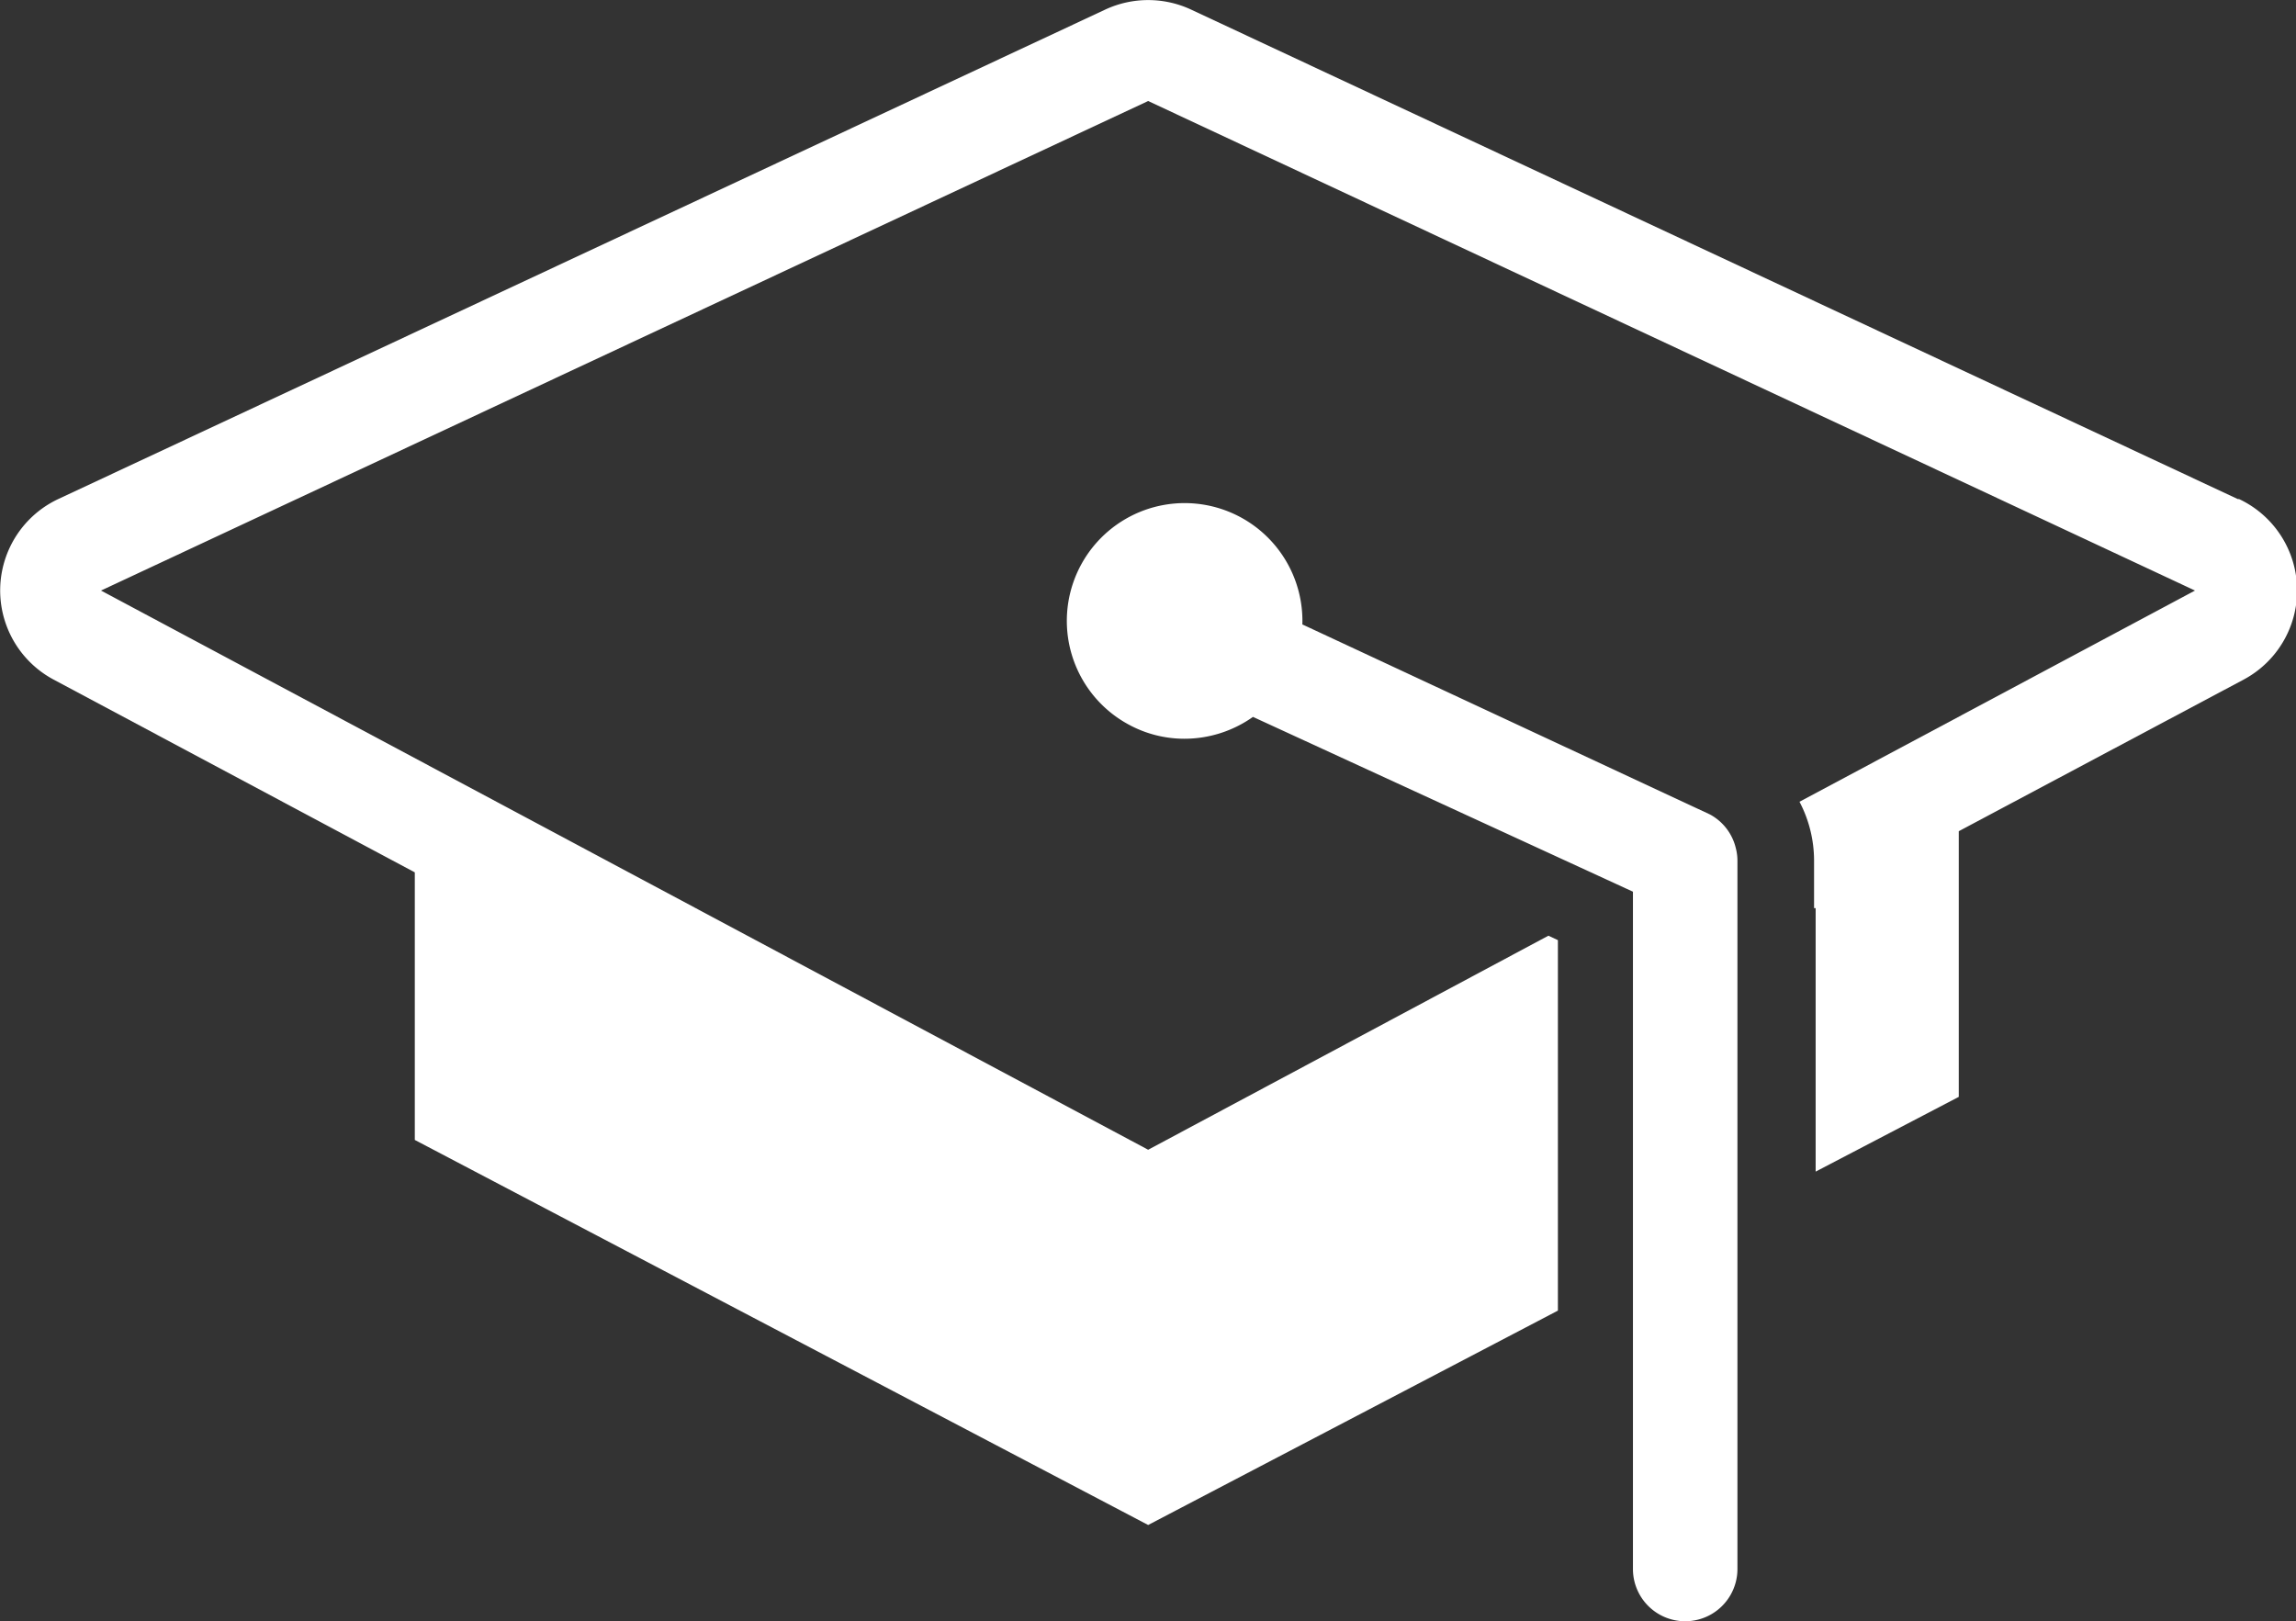
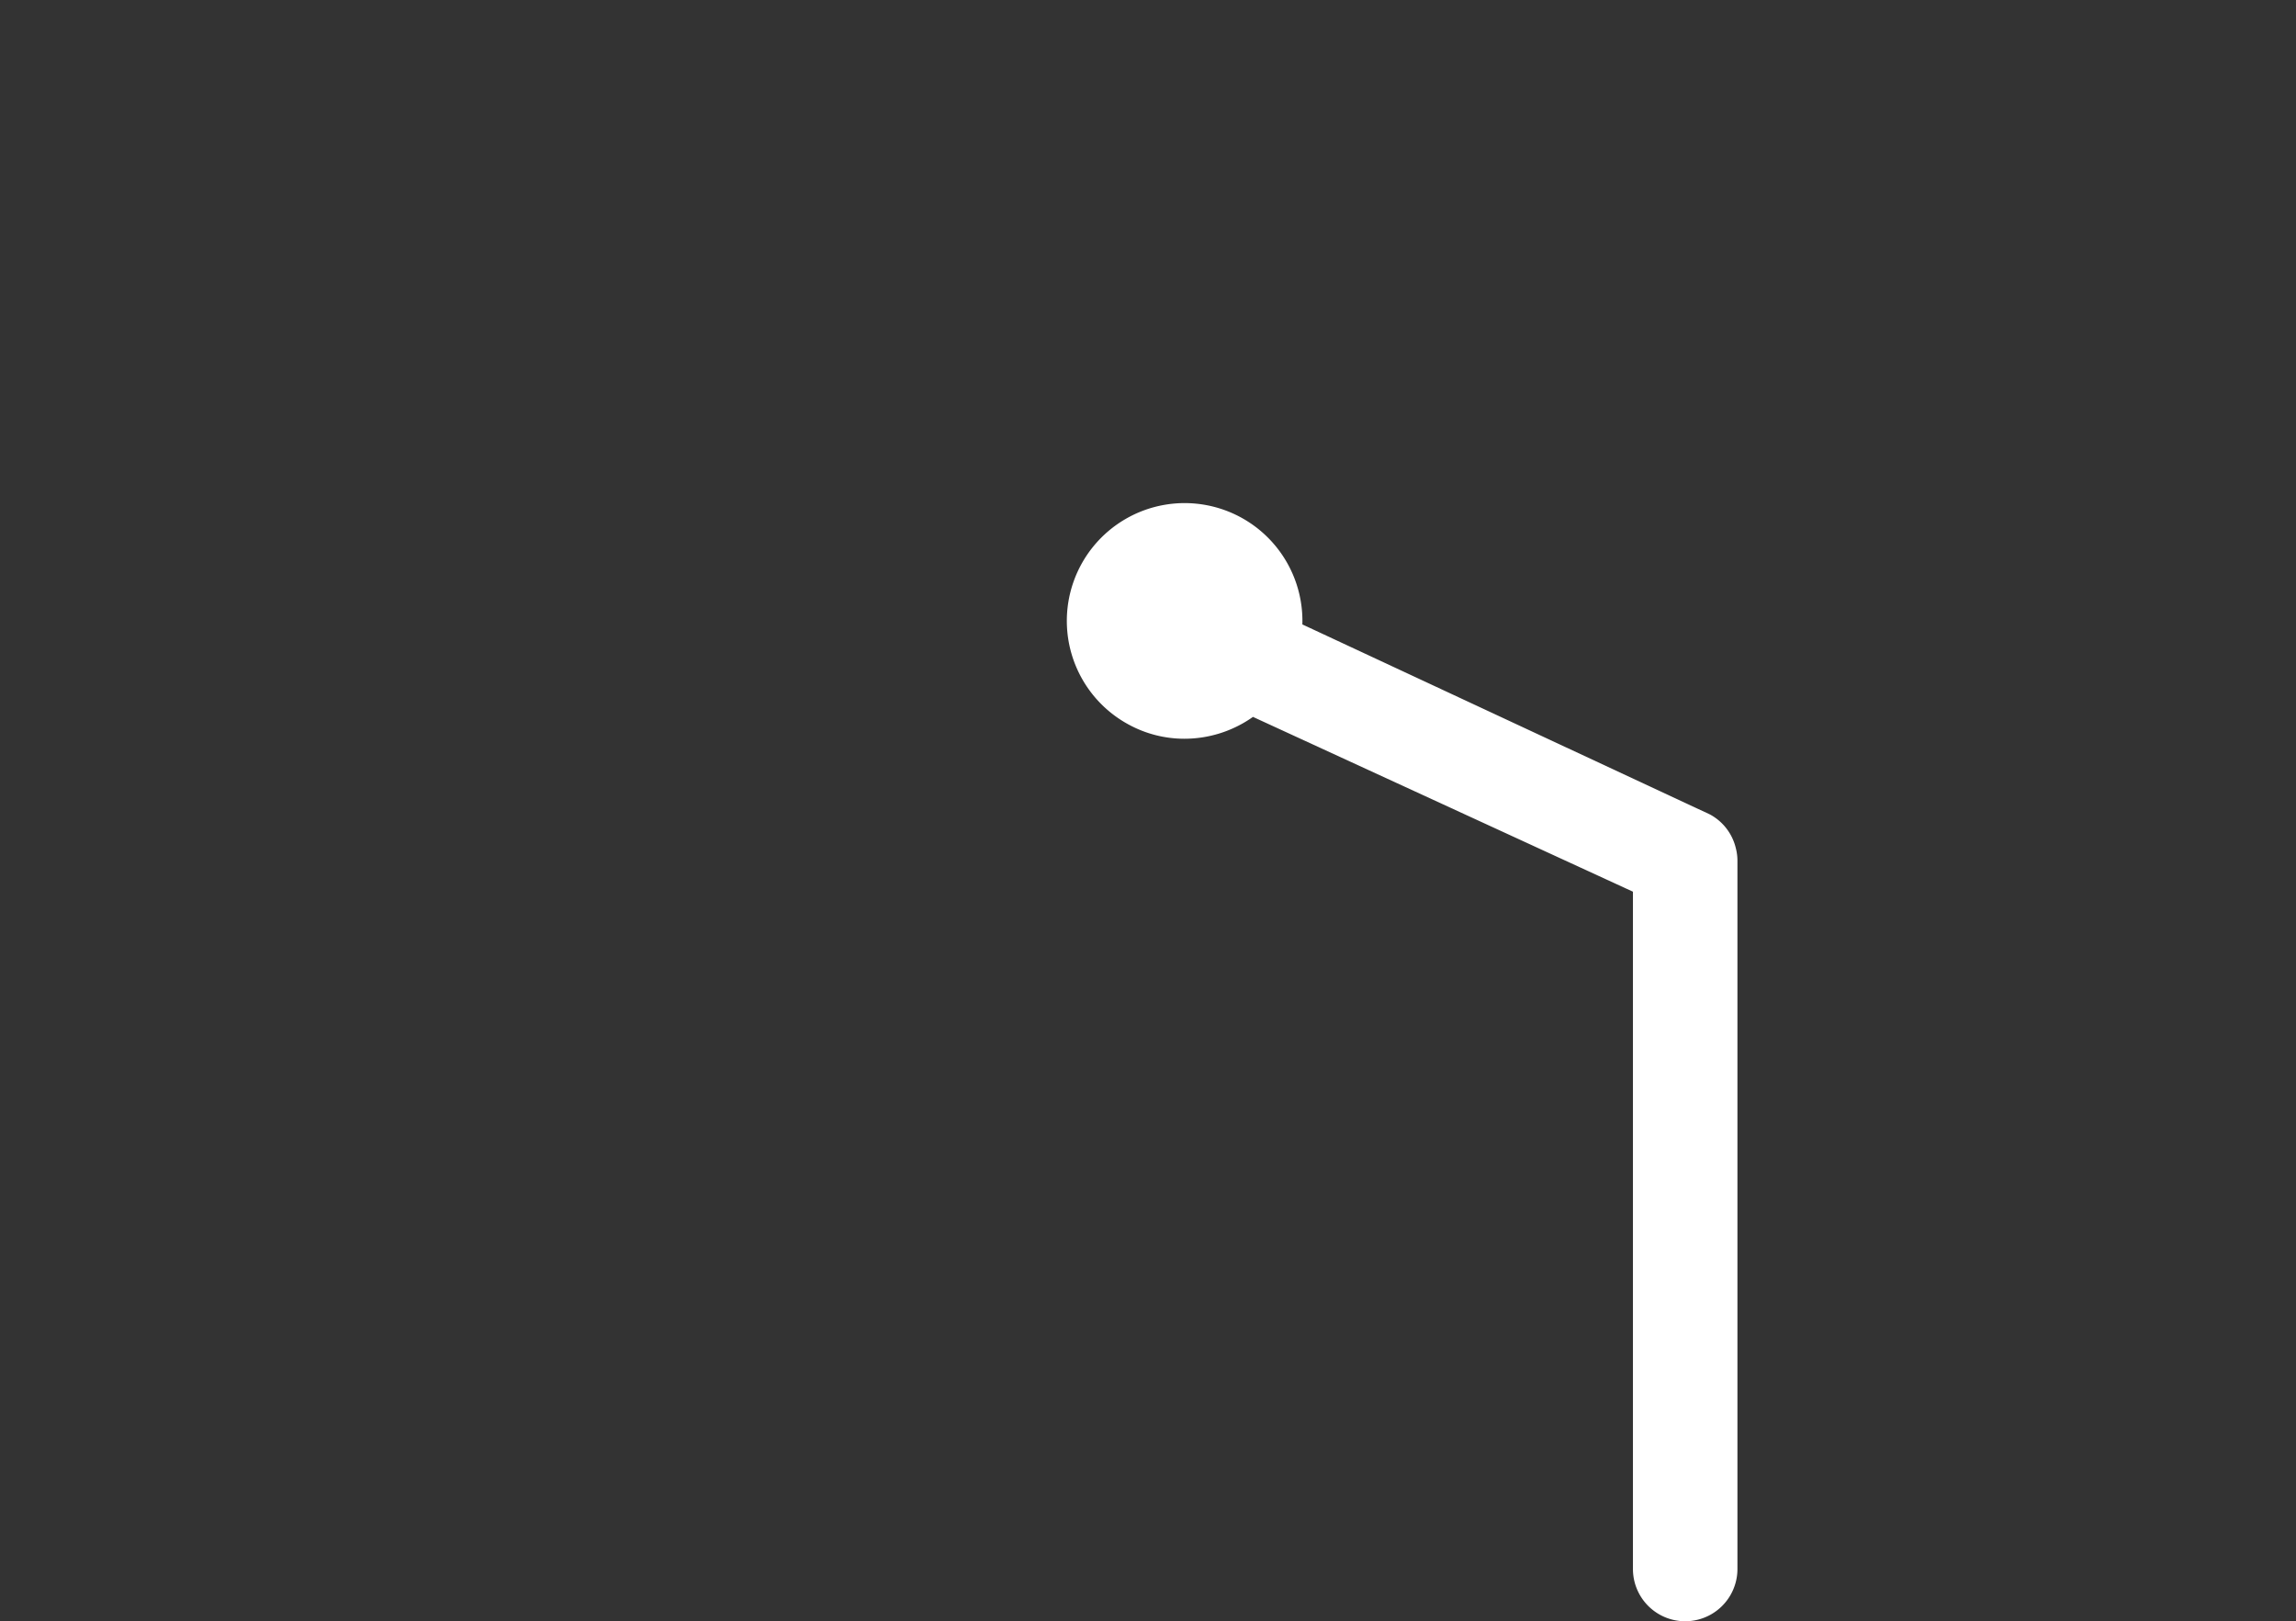
<svg xmlns="http://www.w3.org/2000/svg" viewBox="0 0 72.51 51.2">
  <rect x="0" y="0" width="72.51" height="51.2" fill="#333333" stroke="none" />
  <title>Asset 1@8x</title>
  <g id="Layer_2" data-name="Layer 2">
    <g id="Layer_1-2" data-name="Layer 1">
      <path fill="#fff" d="M54,25.72l-12.87-6a3.72,3.72,0,1,0-5.47,3.17,3.67,3.67,0,0,0,1.74.44,3.75,3.75,0,0,0,2.17-.69l12,5.52V49.55a1.65,1.65,0,1,0,3.3,0V27.17a1.57,1.57,0,0,0-.05-.38A1.64,1.64,0,0,0,54,25.72Z" />
-       <path fill="#fff" d="M70.67,15.76,37.61.3a3.21,3.21,0,0,0-2.7,0L1.84,15.76a3.19,3.19,0,0,0-.15,5.7l11.41,6.09V36L36.26,48.16,49.2,41.39V29.69l-.3-.14L36.26,36.31,3.19,18.65,36.26,3.19,69.32,18.65,56.83,25.32a4,4,0,0,1,.46,1.85v1.51l.05,0V37l4.52-2.36V26.25l9-4.79a3.19,3.19,0,0,0-.15-5.7Z" />
    </g>
  </g>
</svg>